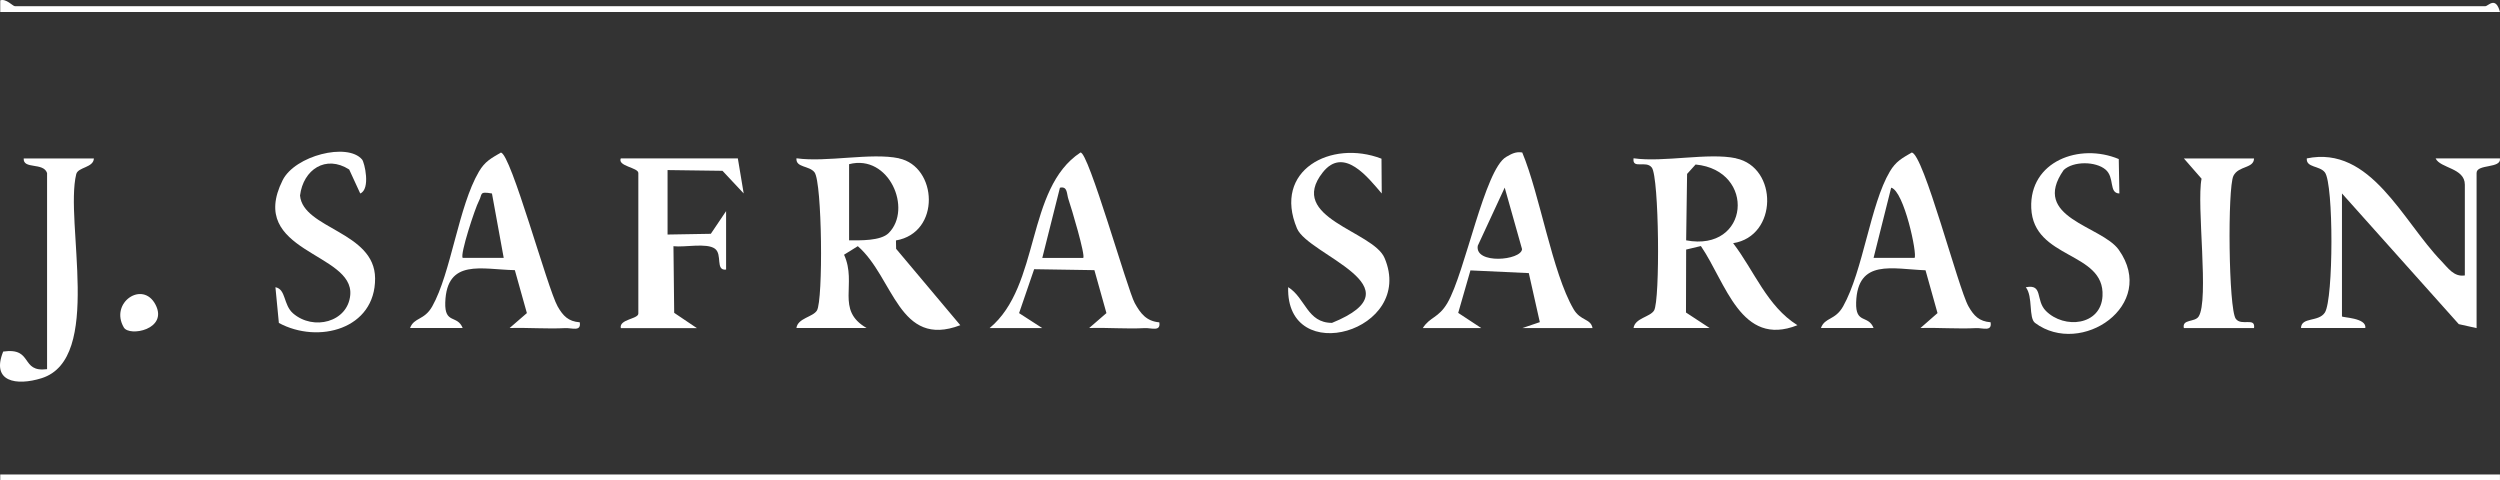
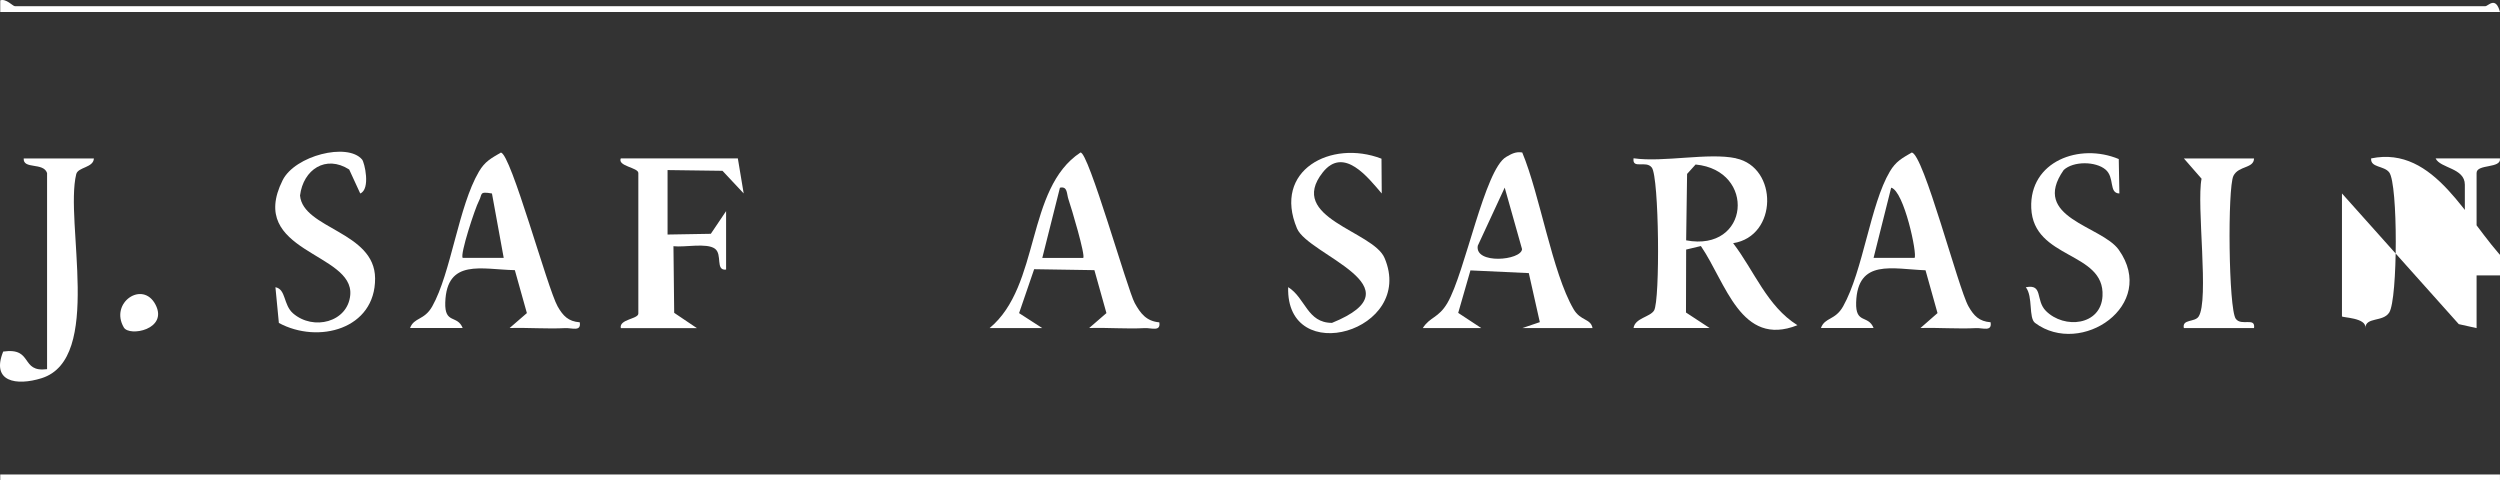
<svg xmlns="http://www.w3.org/2000/svg" id="Capa_2" viewBox="0 0 610.77 117.35">
  <rect x="0" y="0" width="610.77" height="117.35" fill="#333333" stroke="none" />
  <defs>
    <style>.cls-1 {
        fill: #fff;
      }</style>
  </defs>
  <g id="Capa_1-2" data-name="Capa_1">
    <g>
      <path class="cls-1" d="M610.76,2.93H.06V.08c1.47-.49,3.05,1.43,3.58,1.43h603.55c.69,0,2.51-2.56,3.58,1.43Z" />
      <rect class="cls-1" x=".06" y="115.92" width="610.7" height="1.43" />
      <path class="cls-1" d="M424.12,38.69c10.3,2.2,10.24,19.02-.7,20.72,5.17,6.75,8.28,15.41,15.71,20.04-13.82,5.49-17.46-10.37-23.59-19.34l-3.6.86-.04,15.38,5.78,3.79h-18.59c.33-2.43,4.02-2.67,5.01-4.28,1.5-2.44,1.24-32.57-.55-34.92-1.41-1.86-4.83.52-4.46-2.27,7.3,1.05,18.3-1.44,25.03,0ZM411.95,58.72c15.52,2.91,17.16-17.09,2.3-18.53l-2.08,2.3-.23,16.23Z" />
-       <path class="cls-1" d="M219.6,38.69c9.44,1.99,10.32,18.16-.71,20.05l.04,2.05,15.68,18.66c-15.04,5.73-16.22-11.61-25.04-19.31l-3.36,2.09c3.28,7.17-2.18,13.49,5.52,17.91h-17.16c.33-2.43,4.02-2.67,5.01-4.28,1.55-2.51,1.28-31.28-.58-33.75-1.28-1.69-4.63-1.11-4.42-3.44,7.32,1.04,18.27-1.43,25.03,0ZM217.11,56.94c5.86-5.86.1-19.37-9.67-16.83v18.6c2.68.02,7.72.17,9.67-1.77Z" />
-       <path class="cls-1" d="M602.18,67.29v-22.17c0-4.12-6.01-3.98-7.14-6.42h15.72c.38,2.55-5.71,1.29-5.71,3.56v37.9l-4.35-.97-28.54-31.93v30.03c0,.32,6.07.31,5.71,2.85h-15.72c.09-2.76,4.31-1.4,5.84-3.79,2.1-3.29,2.16-31.4,0-34.23-1.28-1.69-4.63-1.12-4.42-3.42,15.64-3.22,23.38,15.28,32.85,25.05,1.63,1.68,3.08,3.97,5.76,3.54Z" />
+       <path class="cls-1" d="M602.18,67.29v-22.17c0-4.12-6.01-3.98-7.14-6.42h15.72c.38,2.55-5.71,1.29-5.71,3.56v37.9l-4.35-.97-28.54-31.93v30.03c0,.32,6.07.31,5.71,2.85c.09-2.76,4.31-1.4,5.84-3.79,2.1-3.29,2.16-31.4,0-34.23-1.28-1.69-4.63-1.12-4.42-3.42,15.64-3.22,23.38,15.28,32.85,25.05,1.63,1.68,3.08,3.97,5.76,3.54Z" />
      <path class="cls-1" d="M371.9,37.26c4.31,10.32,7.31,29.3,12.53,38.26,1.71,2.94,4.19,2.25,4.64,4.63h-17.15s4.27-1.45,4.27-1.45l-2.69-11.98-14.26-.66-2.99,10.38,5.64,3.71h-14.29c1.74-2.76,3.84-2.42,6.01-6.13,4.34-7.44,9.1-32.67,14.37-35.69,1.3-.75,2.34-1.34,3.92-1.08ZM367.61,45.84l-6.58,14.2c-.77,4.59,10.58,3.61,10.82.83l-4.24-15.04Z" />
      <path class="cls-1" d="M141.64,78.75c.39,2.35-1.93,1.33-3.54,1.41-4.51.23-9.1-.15-13.6-.02l4.22-3.65-2.94-10.49c-8.08-.16-16.65-2.91-17,7.9-.17,5.37,2.92,2.93,4.26,6.24h-12.86c.97-2.64,3.47-1.83,5.42-5.29,4.61-8.19,6.41-24.44,11.41-32.93,1.47-2.5,2.99-3.25,5.35-4.64,2.44.15,11.4,33.23,13.87,37.57,1.32,2.32,2.61,3.68,5.41,3.89ZM120.19,47.27c-3.24-.57-2.28.16-3.19,1.83s-4.7,13.19-3.95,13.9h10.01s-2.87-15.73-2.87-15.73Z" />
      <path class="cls-1" d="M486.32,78.75c.39,2.35-1.93,1.33-3.54,1.41-4.51.23-9.1-.15-13.6-.02l4.17-3.65-2.93-10.46c-8.07-.29-16.61-2.88-16.95,7.86-.17,5.37,2.92,2.93,4.26,6.24h-12.86c.96-2.64,3.48-1.83,5.42-5.29,4.89-8.72,6.65-24.91,11.41-32.93,1.48-2.5,2.98-3.25,5.34-4.64,2.87.17,11.38,33.18,13.87,37.57,1.32,2.32,2.61,3.68,5.41,3.89ZM467.74,63c.73-.74-2.55-16.34-5.71-17.15l-4.3,17.15h10.01Z" />
      <path class="cls-1" d="M283.23,78.75c.39,2.35-1.93,1.33-3.54,1.41-4.51.24-9.1-.16-13.6-.02l4.22-3.65-2.94-10.49-14.72-.23-3.68,10.73,5.66,3.65h-12.86c12.49-10.36,8.77-34.03,22.18-42.88,1.87-.58,11.51,33.57,13.27,36.76,1.41,2.54,2.83,4.44,6.01,4.72ZM264.64,63c.59-.56-2.9-12.26-3.6-14.28-.48-1.37-.17-3.28-2.09-2.86l-4.31,17.15h10.01Z" />
      <path class="cls-1" d="M180.26,38.69l1.43,8.57-5.18-5.53-13.42-.18v15.75s10.57-.18,10.57-.18l3.73-5.54v14.29c-2.69.29-.83-3.71-2.73-5.11-2.01-1.48-7.43-.28-10.13-.61l.18,16.28,5.54,3.73h-18.58c-.48-2.18,4.28-2.2,4.28-3.56v-34.33c0-1.35-5.14-1.64-4.29-3.58h28.6Z" />
      <path class="cls-1" d="M11.5,42.27c-.9-2.68-5.89-.83-5.71-3.56h17.15c-.11,2.31-3.89,2.07-4.32,3.85-2.85,11.74,6.64,45.12-8.47,49.84-6.12,1.91-12.38.92-9.37-6.51,7.43-1.07,4.1,5.15,10.72,4.3v-47.91Z" />
      <path class="cls-1" d="M88.46,38.97c.6.71,2.12,7.23-.45,8.3l-2.7-5.86c-5.71-3.65-11.22,0-12.01,6.36.73,8.15,18.26,8.79,18.34,20.22.08,12.42-13.88,16.11-23.51,10.91l-.84-8.73c2.63.51,1.89,4.29,4.31,6.39,4.96,4.29,13.37,2.15,13.97-4.48.94-10.44-25.32-10.43-16.52-28.05,3.01-6.02,15.86-9.27,19.41-5.06Z" />
      <path class="cls-1" d="M337.51,38.76l.06,8.51c-3.28-3.81-9.27-11.67-14.42-5.14-8.8,11.16,12.3,14.28,15.11,20.9,7.61,17.9-24.15,27.02-23.55,7.12,4.25,2.65,4.62,8.73,10.71,8.73,21.66-8.8-5.79-16.53-8.55-23.06-6-14.24,8.34-21.78,20.62-17.06Z" />
      <path class="cls-1" d="M517.63,38.85l.15,8.42c-2.65-.08-1.07-3.91-3.4-5.86-2.4-2.01-7.82-2.09-10.2.12-8.22,11.74,9.26,13.59,13.45,19.49,9.59,13.53-9.18,26.23-20.43,17.89-1.66-1.23-.47-6.47-2.28-8.73,4.31-.87,2.3,3.16,4.91,5.78,4.49,4.5,13.45,3.57,13.83-3.64.58-10.95-16.89-8.89-17.41-21.49-.47-11.43,11.8-15.99,21.39-11.97Z" />
      <path class="cls-1" d="M550.68,38.7c-.04,2.5-3.77,1.75-5.03,4.25-1.47,2.91-1.21,32.59.58,34.95,1.41,1.86,4.84-.51,4.45,2.25h-17.15c-.46-2.25,2.64-1.37,3.6-2.8,2.63-3.94-.55-27.26.73-33.69l-4.32-4.95h17.15Z" />
      <path class="cls-1" d="M30.25,80c-3.53-6.04,4.63-11.6,7.75-5.56,3.13,6.05-6.4,7.88-7.75,5.56Z" />
    </g>
  </g>
</svg>